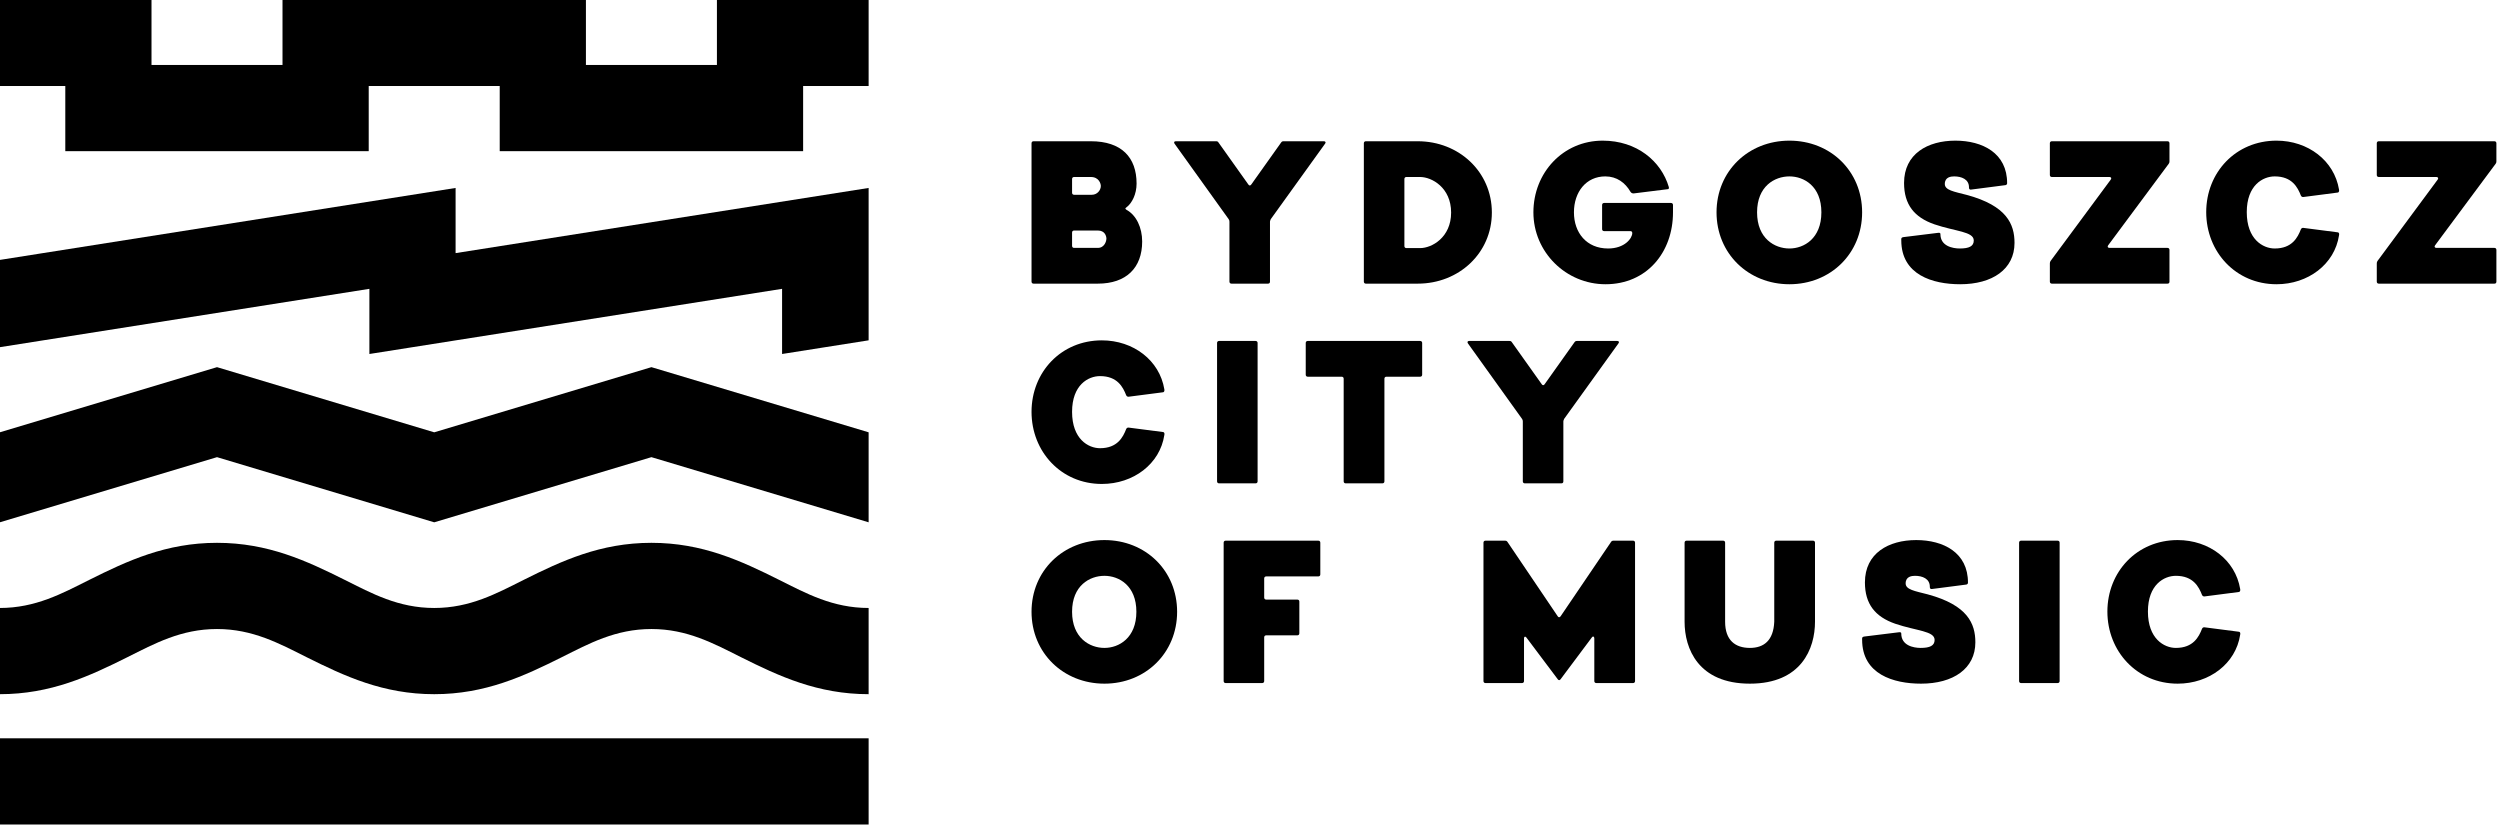
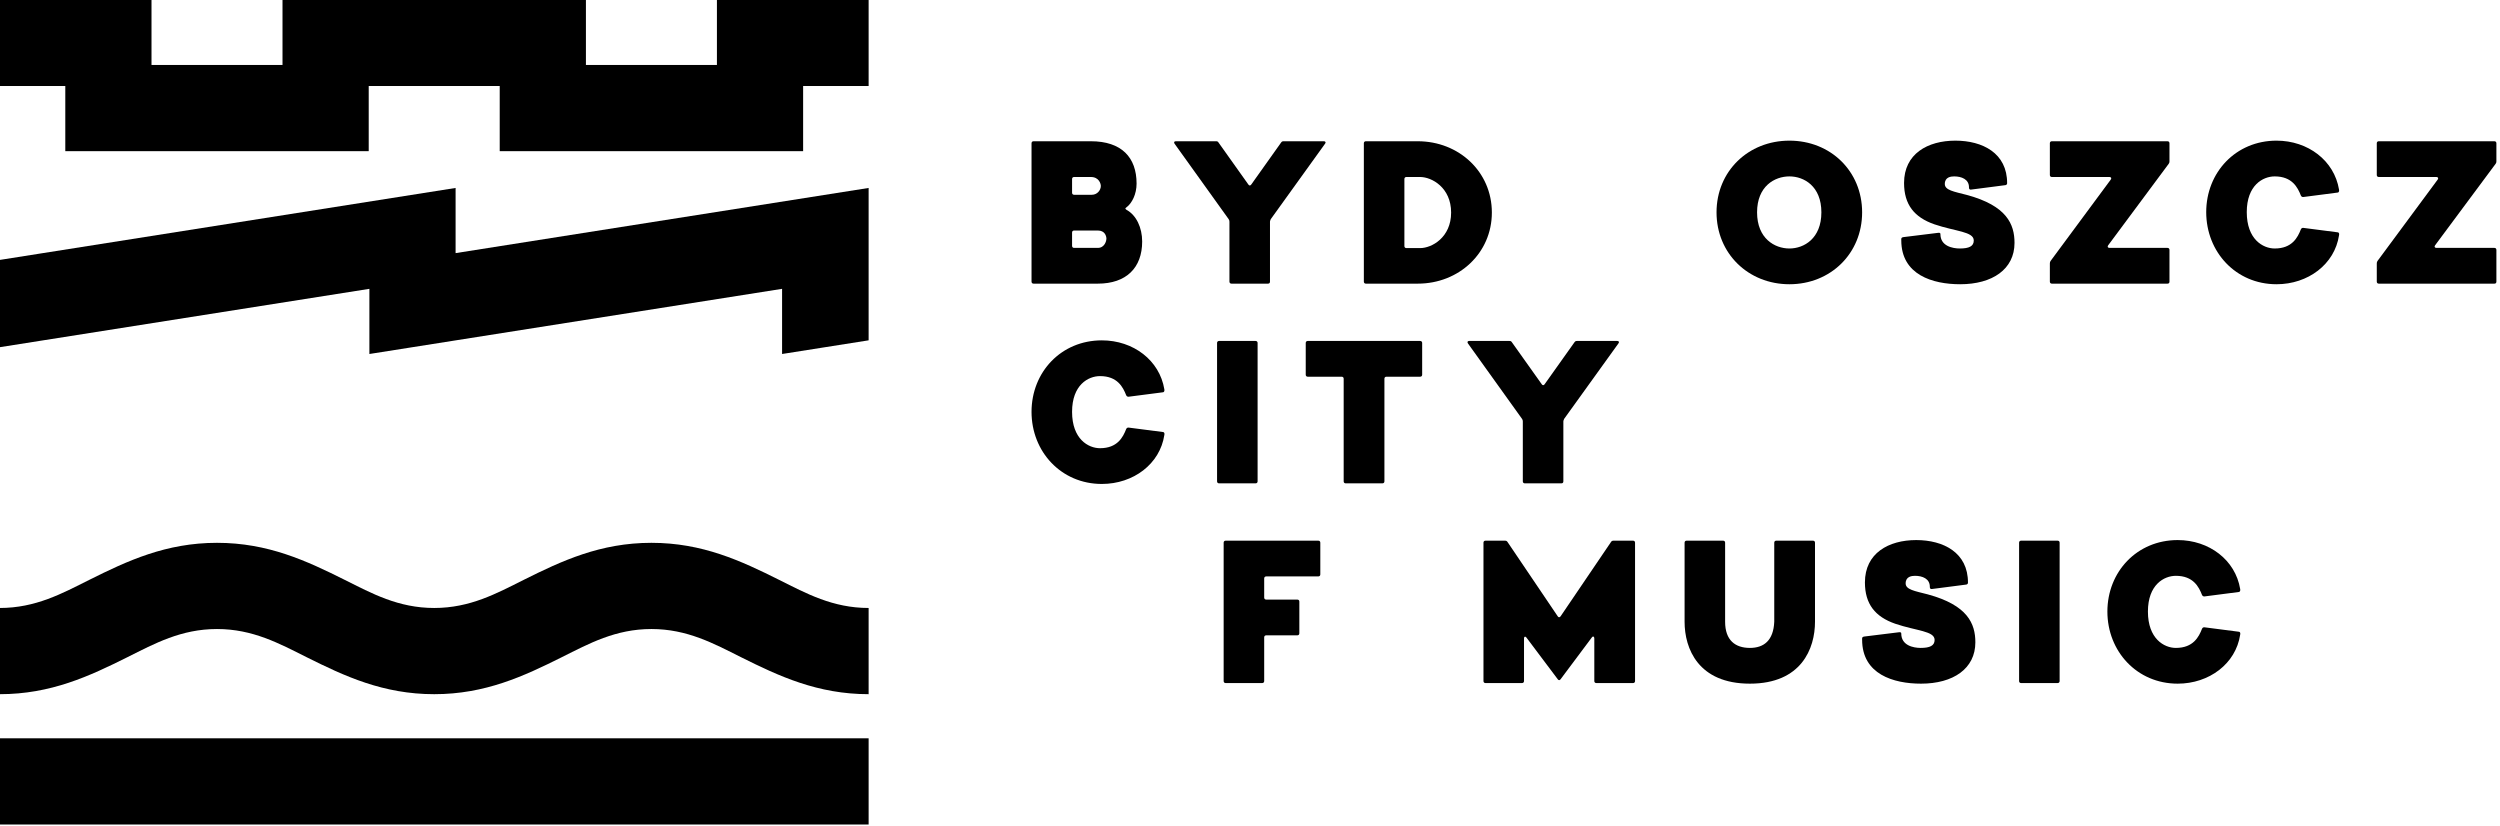
<svg xmlns="http://www.w3.org/2000/svg" width="100%" height="100%" viewBox="0 0 569 188" version="1.1" xml:space="preserve" style="fill-rule:evenodd;clip-rule:evenodd;stroke-linejoin:round;stroke-miterlimit:2;">
  <g transform="matrix(0.436,0,0,0.436,-66.048,-65.642)">
    <g>
      <path d="M151.382,512.932C178.014,512.932 198.163,503.536 218.137,493.549C232.18,486.527 246.043,478.917 264.768,478.917C283.492,478.917 297.355,486.527 311.398,493.549C331.372,503.536 351.521,512.932 378.153,512.932C404.786,512.932 424.934,503.536 444.909,493.549C458.952,486.527 472.815,478.917 491.539,478.917C510.264,478.917 524.126,486.527 538.17,493.549C558.144,503.536 578.293,512.932 604.925,512.932L604.925,467.932C586.201,467.932 572.338,460.322 558.294,453.3C538.32,443.313 518.172,433.917 491.539,433.917C464.907,433.917 444.758,443.313 424.784,453.3C410.741,460.322 396.878,467.932 378.153,467.932C359.429,467.932 345.566,460.322 331.523,453.3C311.549,443.313 291.4,433.917 264.768,433.917C238.135,433.917 217.987,443.313 198.012,453.3C183.969,460.322 170.106,467.932 151.382,467.932L151.382,512.932Z" />
      <path d="M151.382,195.452L185.575,195.452L185.575,229.468L343.961,229.468L343.961,195.452L412.346,195.452L412.346,229.468L570.732,229.468L570.732,195.452L604.925,195.452L604.925,150.452L525.732,150.452L525.732,184.468L457.346,184.468L457.346,150.452L298.961,150.452L298.961,184.468L230.575,184.468L230.575,150.452L151.382,150.452L151.382,195.452Z" />
-       <path d="M151.382,423.214L264.768,389.199L378.153,423.214L491.539,389.199L604.925,423.214L604.925,376.233L491.539,342.217L378.153,376.233L264.768,342.217L151.382,376.233L151.382,423.214Z" />
      <path d="M151.382,331.794C151.382,331.794 287.004,310.38 344.315,301.331L344.315,335.346L559.748,301.331L559.748,335.346L604.925,328.213L604.925,248.668L389.315,282.684L389.315,248.668L151.382,286.236L151.382,331.794Z" />
      <rect x="151.382" y="535.964" width="453.543" height="45" />
    </g>
  </g>
  <g transform="matrix(0.436,0,0,0.436,-66.048,-65.642)">
    <path d="M691.007,298.622L724.576,298.622C739.38,298.622 747.72,290.386 747.72,276.625C747.72,269.431 744.697,262.863 739.484,260.048C738.859,259.527 738.754,259.319 739.38,258.902C742.403,256.712 744.801,251.917 744.801,246.391C744.801,232.734 736.982,224.29 720.927,224.29L691.007,224.29C690.381,224.29 689.964,224.707 689.964,225.332L689.964,297.579C689.964,298.205 690.381,298.622 691.007,298.622ZM712.17,252.23C711.545,252.23 711.128,251.813 711.128,251.187L711.128,243.994C711.128,243.368 711.545,242.951 712.17,242.951L720.927,242.951C725.202,242.951 726.14,246.496 726.14,247.642C726.14,249.832 724.263,252.23 721.449,252.23L712.17,252.23ZM712.17,279.961C711.545,279.961 711.128,279.544 711.128,278.918L711.128,271.933C711.128,271.308 711.545,270.891 712.17,270.891L724.576,270.891C728.225,270.891 729.059,273.705 729.059,275.269C729.059,276.103 728.225,279.961 724.576,279.961L712.17,279.961Z" style="fill-rule:nonzero;" />
    <path d="M842.59,224.29L821.531,224.29C821.009,224.29 820.697,224.394 820.28,224.915L804.642,246.913C804.225,247.538 803.599,247.538 803.182,246.913L787.544,224.915C787.232,224.394 786.815,224.29 786.293,224.29L765.234,224.29C764.4,224.29 764.192,224.915 764.609,225.541L792.861,264.948C793.174,265.365 793.278,265.782 793.278,266.304L793.278,297.579C793.278,298.205 793.695,298.622 794.321,298.622L813.399,298.622C814.024,298.622 814.441,298.309 814.441,297.579L814.441,266.304C814.441,265.782 814.754,265.365 814.858,264.948L843.215,225.541C843.736,224.915 843.424,224.29 842.59,224.29Z" style="fill-rule:nonzero;" />
    <path d="M930.266,261.508C930.266,240.241 913.064,224.29 891.588,224.29L864.482,224.29C863.857,224.29 863.44,224.707 863.44,225.332L863.44,297.579C863.44,298.205 863.857,298.622 864.482,298.622L891.588,298.622C913.064,298.622 930.266,282.671 930.266,261.508ZM908.998,261.508C908.998,274.539 898.886,280.065 892.839,280.065L885.646,280.065C885.02,280.065 884.603,279.648 884.603,279.022L884.603,243.994C884.603,243.368 885.02,242.951 885.646,242.951L892.839,242.951C898.886,242.951 908.998,248.476 908.998,261.508Z" style="fill-rule:nonzero;" />
-     <path d="M1023.78,256.504L988.855,256.504C988.23,256.504 987.813,256.921 987.813,257.546L987.813,270.161C987.813,270.786 988.23,271.203 988.855,271.203L1002.62,271.203C1003.24,271.203 1003.56,271.62 1003.56,272.246C1003.56,274.852 999.697,280.273 990.94,280.273C979.681,280.273 973.113,272.037 973.113,261.404C973.113,250.77 979.473,242.638 989.481,242.638C995.527,242.638 999.906,245.974 1002.62,250.666C1003.03,251.396 1003.87,251.604 1004.49,251.5L1022.11,249.31C1022.53,249.31 1022.84,248.893 1022.63,248.164C1018.67,234.715 1005.95,223.977 988.125,223.977C967.379,223.977 951.95,240.762 951.95,261.404C951.95,282.15 968.943,298.934 989.585,298.934C1011.17,298.934 1024.82,282.254 1024.82,261.404L1024.82,257.546C1024.82,256.921 1024.4,256.504 1023.78,256.504Z" style="fill-rule:nonzero;" />
    <path d="M1085.6,223.977C1064.12,223.977 1047.55,239.928 1047.55,261.404C1047.55,282.88 1064.12,298.934 1085.6,298.934C1107.08,298.934 1123.55,282.88 1123.55,261.404C1123.55,239.928 1107.08,223.977 1085.6,223.977ZM1085.6,242.638C1093.21,242.638 1102.28,247.747 1102.28,261.404C1102.28,275.061 1093.21,280.273 1085.6,280.273C1077.89,280.273 1068.71,275.061 1068.71,261.404C1068.71,247.747 1077.89,242.638 1085.6,242.638Z" style="fill-rule:nonzero;" />
    <path d="M1174.74,298.934C1191.52,298.934 1203.1,291.116 1203.1,277.354C1203.1,267.555 1199.03,257.963 1178.28,252.334C1171.4,250.561 1166.71,249.832 1166.71,246.6C1166.71,242.951 1169.94,242.638 1171.61,242.638C1175.37,242.638 1179.43,244.098 1179.33,248.476C1179.33,249.31 1179.74,249.623 1180.47,249.519L1198.2,247.225C1198.72,247.225 1199.24,246.808 1199.24,246.287C1199.34,230.441 1186.31,223.977 1172.24,223.977C1157.75,223.977 1145.44,230.858 1145.44,246.079C1145.44,257.338 1150.76,264.01 1161.29,267.659C1172.34,271.412 1181.83,271.412 1181.83,276.103C1181.83,279.127 1179.33,280.273 1174.53,280.273C1170.78,280.273 1164.42,279.022 1164.42,272.767C1164.42,271.933 1163.69,272.037 1162.86,272.142L1145.13,274.331C1143.78,274.539 1143.99,275.269 1143.99,275.999C1143.99,294.035 1160.35,298.934 1174.74,298.934Z" style="fill-rule:nonzero;" />
    <path d="M1282.95,224.29L1222.59,224.29C1221.96,224.29 1221.55,224.707 1221.55,225.332L1221.55,241.909C1221.55,242.534 1221.96,242.951 1222.59,242.951L1252.72,242.951C1253.55,242.951 1253.86,243.681 1253.34,244.306L1221.96,286.737C1221.65,287.154 1221.55,287.571 1221.55,288.092L1221.55,297.579C1221.55,298.205 1221.96,298.622 1222.59,298.622L1282.95,298.622C1283.58,298.622 1283.99,298.309 1283.99,297.579L1283.99,281.003C1283.99,280.378 1283.58,279.961 1282.95,279.961L1252.61,279.961C1251.78,279.961 1251.47,279.231 1251.99,278.605L1283.58,236.07C1283.89,235.653 1283.99,235.341 1283.99,234.819L1283.99,225.332C1283.99,224.707 1283.58,224.29 1282.95,224.29Z" style="fill-rule:nonzero;" />
    <path d="M1352.59,270.265C1350.92,274.539 1348,280.273 1338.93,280.273C1332.78,280.273 1324.34,275.478 1324.34,261.299C1324.34,247.225 1332.78,242.638 1338.93,242.638C1348,242.638 1350.92,248.372 1352.59,252.647C1352.9,253.376 1353.63,253.481 1354.05,253.376L1371.77,251.083C1372.61,250.978 1372.61,250.04 1372.5,249.519C1370,234.402 1356.34,223.977 1339.87,223.977C1318.6,223.977 1303.17,240.553 1303.17,261.299C1303.17,282.046 1318.6,298.934 1339.87,298.934C1356.34,298.934 1370.21,288.509 1372.5,273.393C1372.61,272.871 1372.71,271.933 1371.77,271.829L1354.05,269.535C1353.53,269.431 1352.9,269.535 1352.59,270.265Z" style="fill-rule:nonzero;" />
    <path d="M1453.61,224.29L1393.25,224.29C1392.62,224.29 1392.21,224.707 1392.21,225.332L1392.21,241.909C1392.21,242.534 1392.62,242.951 1393.25,242.951L1423.38,242.951C1424.21,242.951 1424.52,243.681 1424,244.306L1392.62,286.737C1392.31,287.154 1392.21,287.571 1392.21,288.092L1392.21,297.579C1392.21,298.205 1392.62,298.622 1393.25,298.622L1453.61,298.622C1454.24,298.622 1454.65,298.309 1454.65,297.579L1454.65,281.003C1454.65,280.378 1454.24,279.961 1453.61,279.961L1423.27,279.961C1422.44,279.961 1422.13,279.231 1422.65,278.605L1454.24,236.07C1454.55,235.653 1454.65,235.341 1454.65,234.819L1454.65,225.332C1454.65,224.707 1454.24,224.29 1453.61,224.29Z" style="fill-rule:nonzero;" />
  </g>
  <g transform="matrix(0.436,0,0,0.436,-66.048,-65.642)">
    <path d="M739.38,374.517C737.712,378.792 734.793,384.525 725.723,384.525C719.572,384.525 711.128,379.73 711.128,365.552C711.128,351.478 719.572,346.89 725.723,346.89C734.793,346.89 737.712,352.624 739.38,356.899C739.693,357.628 740.422,357.733 740.839,357.628L758.562,355.335C759.396,355.231 759.396,354.292 759.292,353.771C756.79,338.655 743.133,328.229 726.661,328.229C705.394,328.229 689.964,344.805 689.964,365.552C689.964,386.298 705.394,403.187 726.661,403.187C743.133,403.187 756.999,392.761 759.292,377.645C759.396,377.124 759.501,376.185 758.562,376.081L740.839,373.787C740.318,373.683 739.693,373.787 739.38,374.517Z" style="fill-rule:nonzero;" />
    <path d="M807.978,401.831L807.978,329.585C807.978,328.959 807.561,328.542 806.935,328.542L787.857,328.542C787.232,328.542 786.815,328.959 786.815,329.585L786.815,401.831C786.815,402.457 787.232,402.874 787.857,402.874L806.935,402.874C807.561,402.874 807.978,402.457 807.978,401.831Z" style="fill-rule:nonzero;" />
    <path d="M892.839,328.542L834.145,328.542C833.52,328.542 833.103,328.959 833.103,329.585L833.103,346.161C833.103,346.786 833.52,347.203 834.145,347.203L851.868,347.203C852.493,347.203 852.91,347.62 852.91,348.246L852.91,401.831C852.91,402.457 853.328,402.874 853.953,402.874L873.135,402.874C873.761,402.874 874.178,402.457 874.178,401.831L874.178,348.246C874.178,347.62 874.595,347.203 875.22,347.203L892.839,347.203C893.465,347.203 893.882,346.786 893.882,346.161L893.882,329.585C893.882,328.959 893.465,328.542 892.839,328.542Z" style="fill-rule:nonzero;" />
    <path d="M995.736,328.542L974.677,328.542C974.156,328.542 973.843,328.646 973.426,329.168L957.788,351.165C957.371,351.79 956.746,351.79 956.329,351.165L940.691,329.168C940.378,328.646 939.961,328.542 939.44,328.542L918.381,328.542C917.547,328.542 917.338,329.168 917.755,329.793L946.008,369.2C946.32,369.617 946.425,370.034 946.425,370.556L946.425,401.831C946.425,402.457 946.842,402.874 947.467,402.874L966.545,402.874C967.171,402.874 967.588,402.561 967.588,401.831L967.588,370.556C967.588,370.034 967.901,369.617 968.005,369.2L996.361,329.793C996.883,329.168 996.57,328.542 995.736,328.542Z" style="fill-rule:nonzero;" />
  </g>
  <g transform="matrix(0.436,0,0,0.436,-66.048,-65.642)">
-     <path d="M728.016,432.481C706.541,432.481 689.964,448.432 689.964,469.908C689.964,491.384 706.541,507.439 728.016,507.439C749.492,507.439 765.964,491.384 765.964,469.908C765.964,448.432 749.492,432.481 728.016,432.481ZM728.016,451.143C735.627,451.143 744.697,456.251 744.697,469.908C744.697,483.565 735.627,488.778 728.016,488.778C720.302,488.778 711.128,483.565 711.128,469.908C711.128,456.251 720.302,451.143 728.016,451.143Z" style="fill-rule:nonzero;" />
    <path d="M812.461,482.21L828.724,482.21C829.35,482.21 829.767,481.793 829.767,481.167L829.767,464.591C829.767,463.966 829.35,463.549 828.724,463.549L812.461,463.549C811.835,463.549 811.418,463.132 811.418,462.506L811.418,452.498C811.418,451.872 811.835,451.455 812.461,451.455L839.67,451.455C840.296,451.455 840.713,451.038 840.713,450.413L840.713,433.837C840.713,433.211 840.296,432.794 839.67,432.794L791.298,432.794C790.672,432.794 790.255,433.211 790.255,433.837L790.255,506.083C790.255,506.709 790.672,507.126 791.298,507.126L810.376,507.126C811.001,507.126 811.418,506.709 811.418,506.083L811.418,483.252C811.418,482.627 811.835,482.21 812.461,482.21Z" style="fill-rule:nonzero;" />
    <path d="M992.504,433.42L966.128,472.306C965.607,472.931 965.086,472.931 964.669,472.306L938.397,433.42C938.084,432.898 937.563,432.794 937.042,432.794L926.929,432.794C926.304,432.794 925.887,433.211 925.887,433.837L925.887,506.083C925.887,506.709 926.304,507.126 926.929,507.126L946.008,507.126C946.633,507.126 947.05,506.709 947.05,506.083L947.05,483.773C947.05,482.835 947.78,482.627 948.301,483.356L964.669,505.145C965.086,505.771 965.711,505.771 966.128,505.145L982.496,483.252C983.017,482.522 983.747,482.835 983.747,483.773L983.747,506.083C983.747,506.709 984.164,507.126 984.789,507.126L1003.97,507.126C1004.6,507.126 1005.01,506.709 1005.01,506.083L1005.01,433.837C1005.01,433.211 1004.6,432.794 1003.97,432.794L993.859,432.794C993.338,432.794 992.817,432.898 992.504,433.42Z" style="fill-rule:nonzero;" />
    <path d="M1077.68,433.837L1077.68,475.121C1077.26,484.92 1072.26,488.778 1064.96,488.778C1057.35,488.778 1052.03,484.816 1052.03,475.121L1052.03,433.837C1052.03,433.211 1051.62,432.794 1050.99,432.794L1031.91,432.794C1031.29,432.794 1030.87,433.211 1030.87,433.837L1030.87,475.121C1030.87,489.09 1037.96,507.439 1064.96,507.439C1091.86,507.439 1098.95,489.09 1098.95,475.121L1098.95,433.837C1098.95,433.211 1098.53,432.794 1097.9,432.794L1078.72,432.794C1078.1,432.794 1077.68,433.211 1077.68,433.837Z" style="fill-rule:nonzero;" />
    <path d="M1154.3,507.439C1171.09,507.439 1182.66,499.62 1182.66,485.858C1182.66,476.059 1178.59,466.468 1157.85,460.838C1150.96,459.066 1146.27,458.336 1146.27,455.104C1146.27,451.455 1149.51,451.143 1151.17,451.143C1154.93,451.143 1158.99,452.602 1158.89,456.981C1158.89,457.815 1159.3,458.127 1160.03,458.023L1177.76,455.73C1178.28,455.73 1178.8,455.313 1178.8,454.791C1178.9,438.945 1165.87,432.481 1151.8,432.481C1137.31,432.481 1125.01,439.362 1125.01,454.583C1125.01,465.842 1130.32,472.514 1140.85,476.163C1151.9,479.916 1161.39,479.916 1161.39,484.607C1161.39,487.631 1158.89,488.778 1154.09,488.778C1150.34,488.778 1143.98,487.527 1143.98,481.271C1143.98,480.437 1143.25,480.542 1142.42,480.646L1124.69,482.835C1123.34,483.044 1123.55,483.773 1123.55,484.503C1123.55,502.539 1139.91,507.439 1154.3,507.439Z" style="fill-rule:nonzero;" />
    <path d="M1226.65,506.083L1226.65,433.837C1226.65,433.211 1226.23,432.794 1225.61,432.794L1206.53,432.794C1205.9,432.794 1205.49,433.211 1205.49,433.837L1205.49,506.083C1205.49,506.709 1205.9,507.126 1206.53,507.126L1225.61,507.126C1226.23,507.126 1226.65,506.709 1226.65,506.083Z" style="fill-rule:nonzero;" />
    <path d="M1300.99,478.769C1299.32,483.044 1296.4,488.778 1287.33,488.778C1281.18,488.778 1272.74,483.982 1272.74,469.804C1272.74,455.73 1281.18,451.143 1287.33,451.143C1296.4,451.143 1299.32,456.876 1300.99,461.151C1301.3,461.88 1302.03,461.985 1302.45,461.88L1320.17,459.587C1321.01,459.483 1321.01,458.544 1320.9,458.023C1318.4,442.907 1304.74,432.481 1288.27,432.481C1267,432.481 1251.58,449.057 1251.58,469.804C1251.58,490.55 1267,507.439 1288.27,507.439C1304.74,507.439 1318.61,497.013 1320.9,481.897C1321.01,481.376 1321.11,480.437 1320.17,480.333L1302.45,478.04C1301.93,477.935 1301.3,478.04 1300.99,478.769Z" style="fill-rule:nonzero;" />
  </g>
</svg>